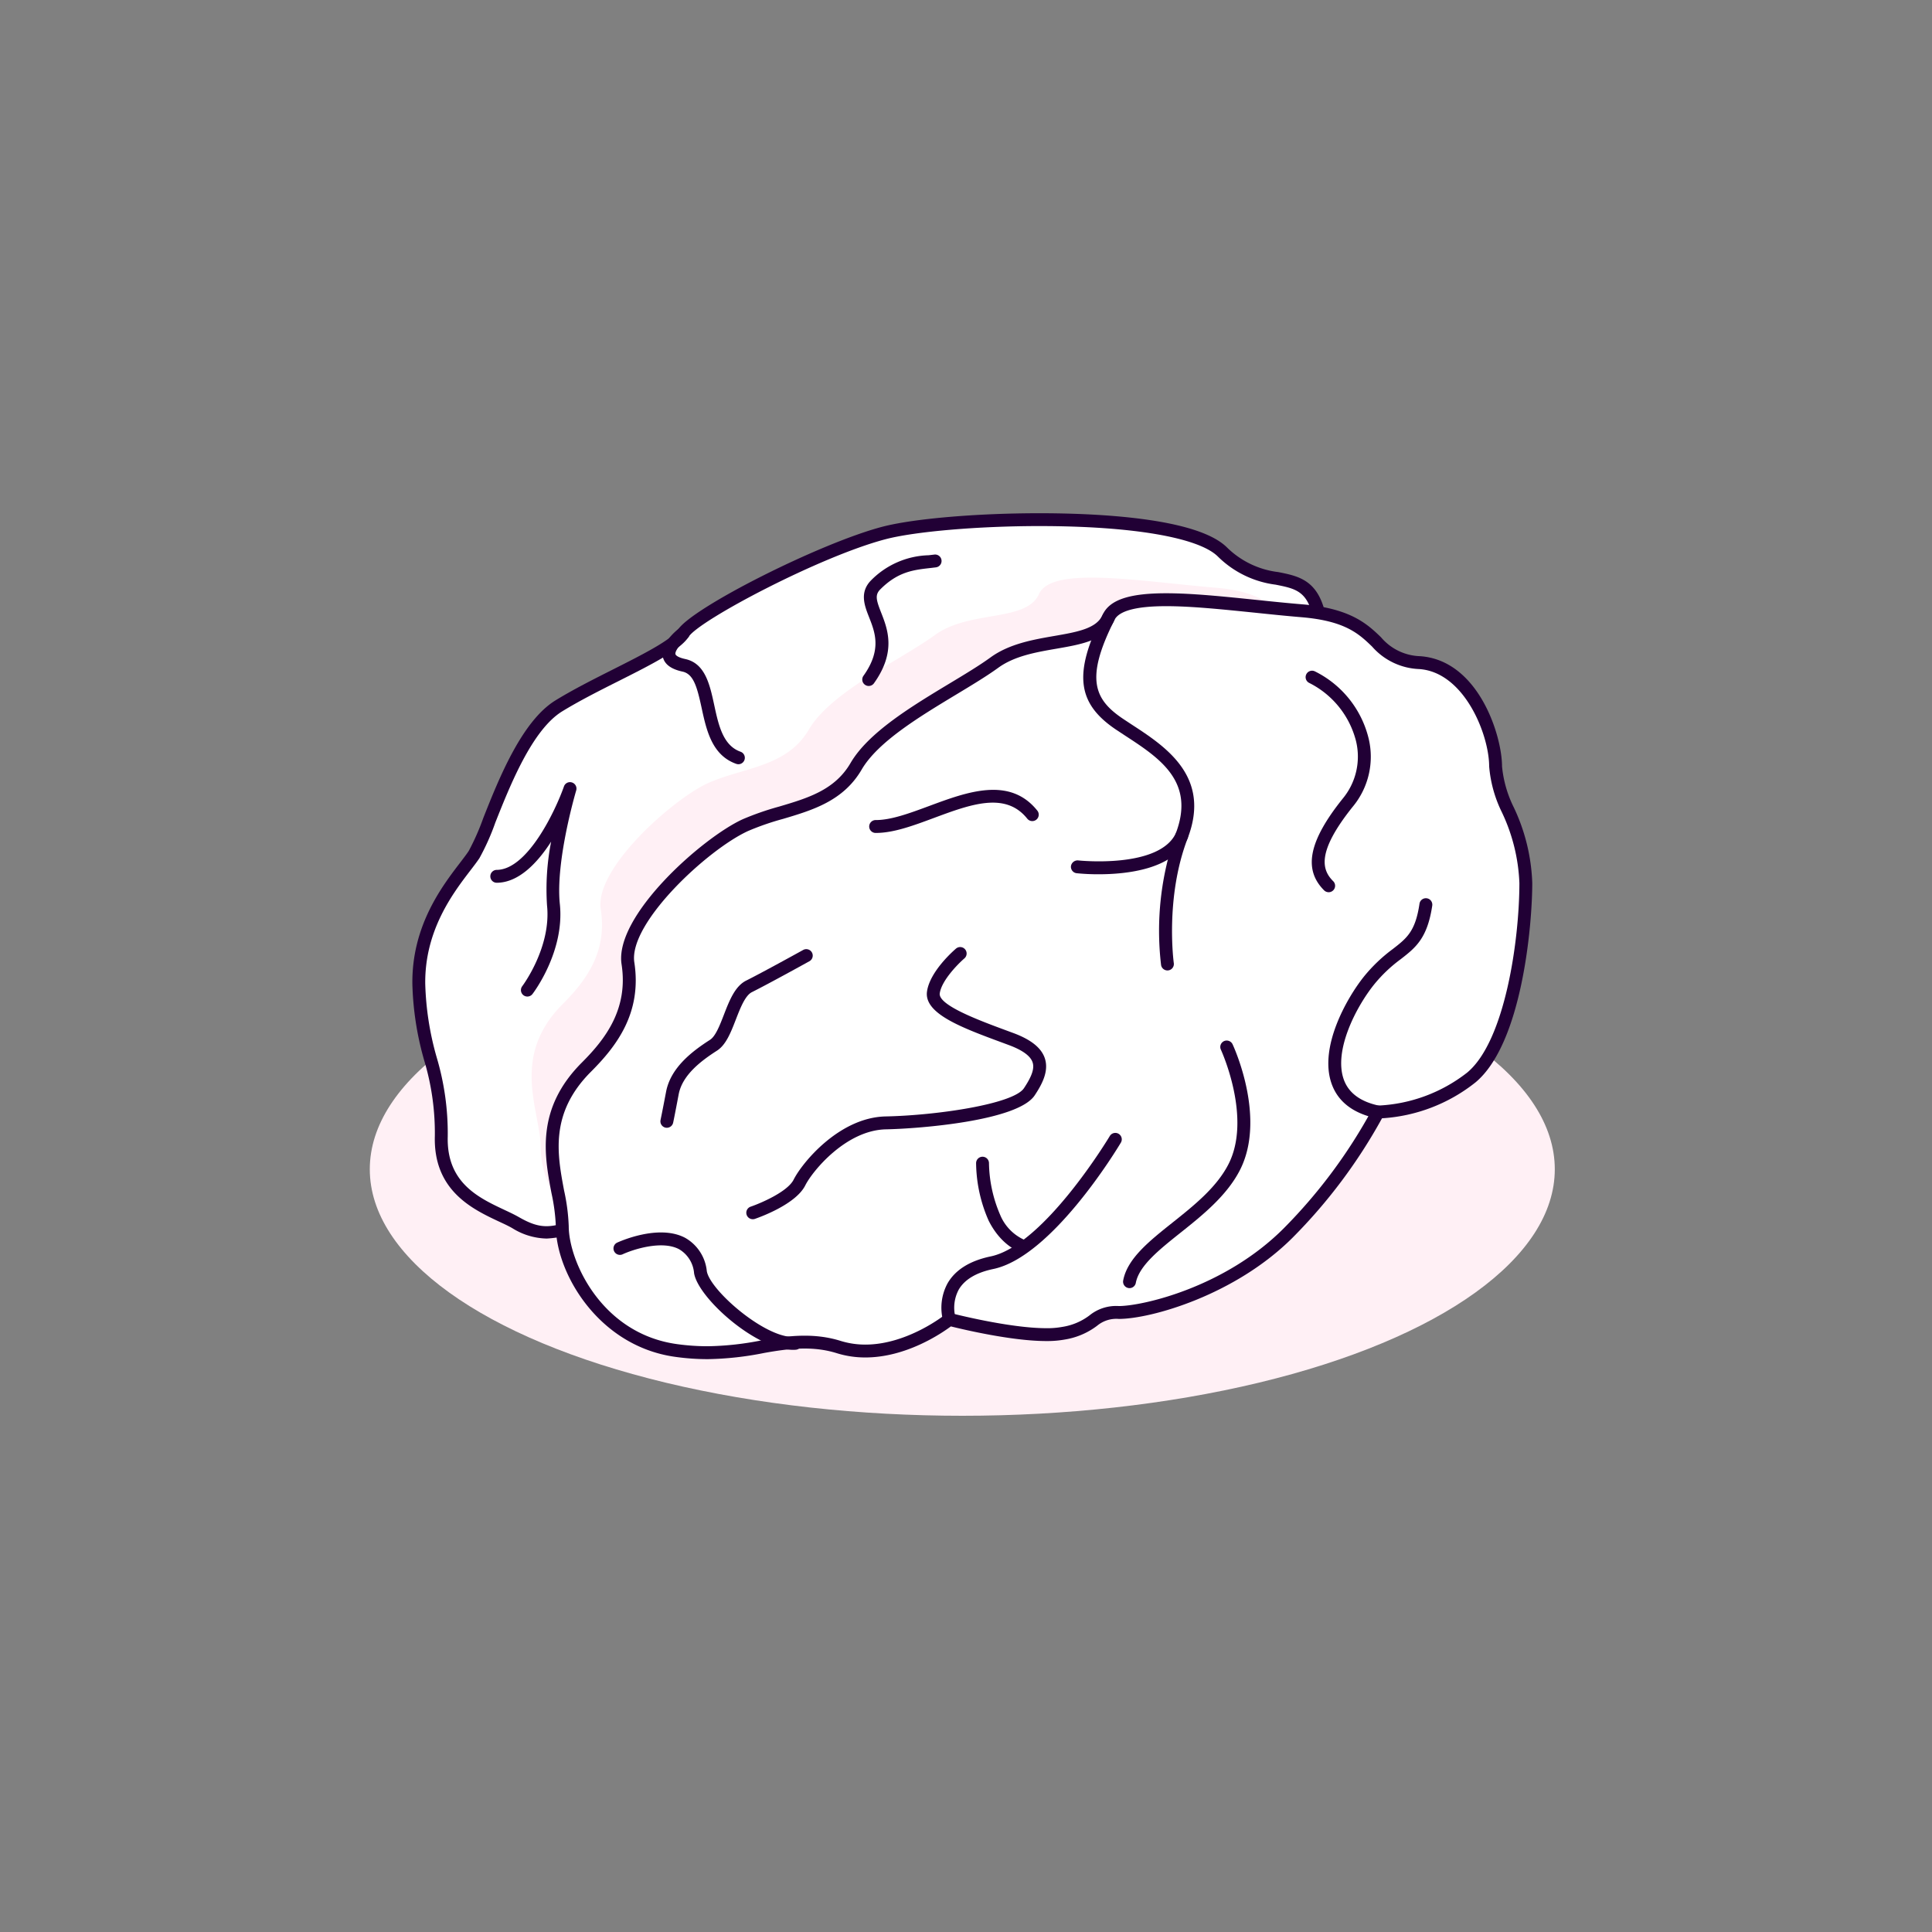
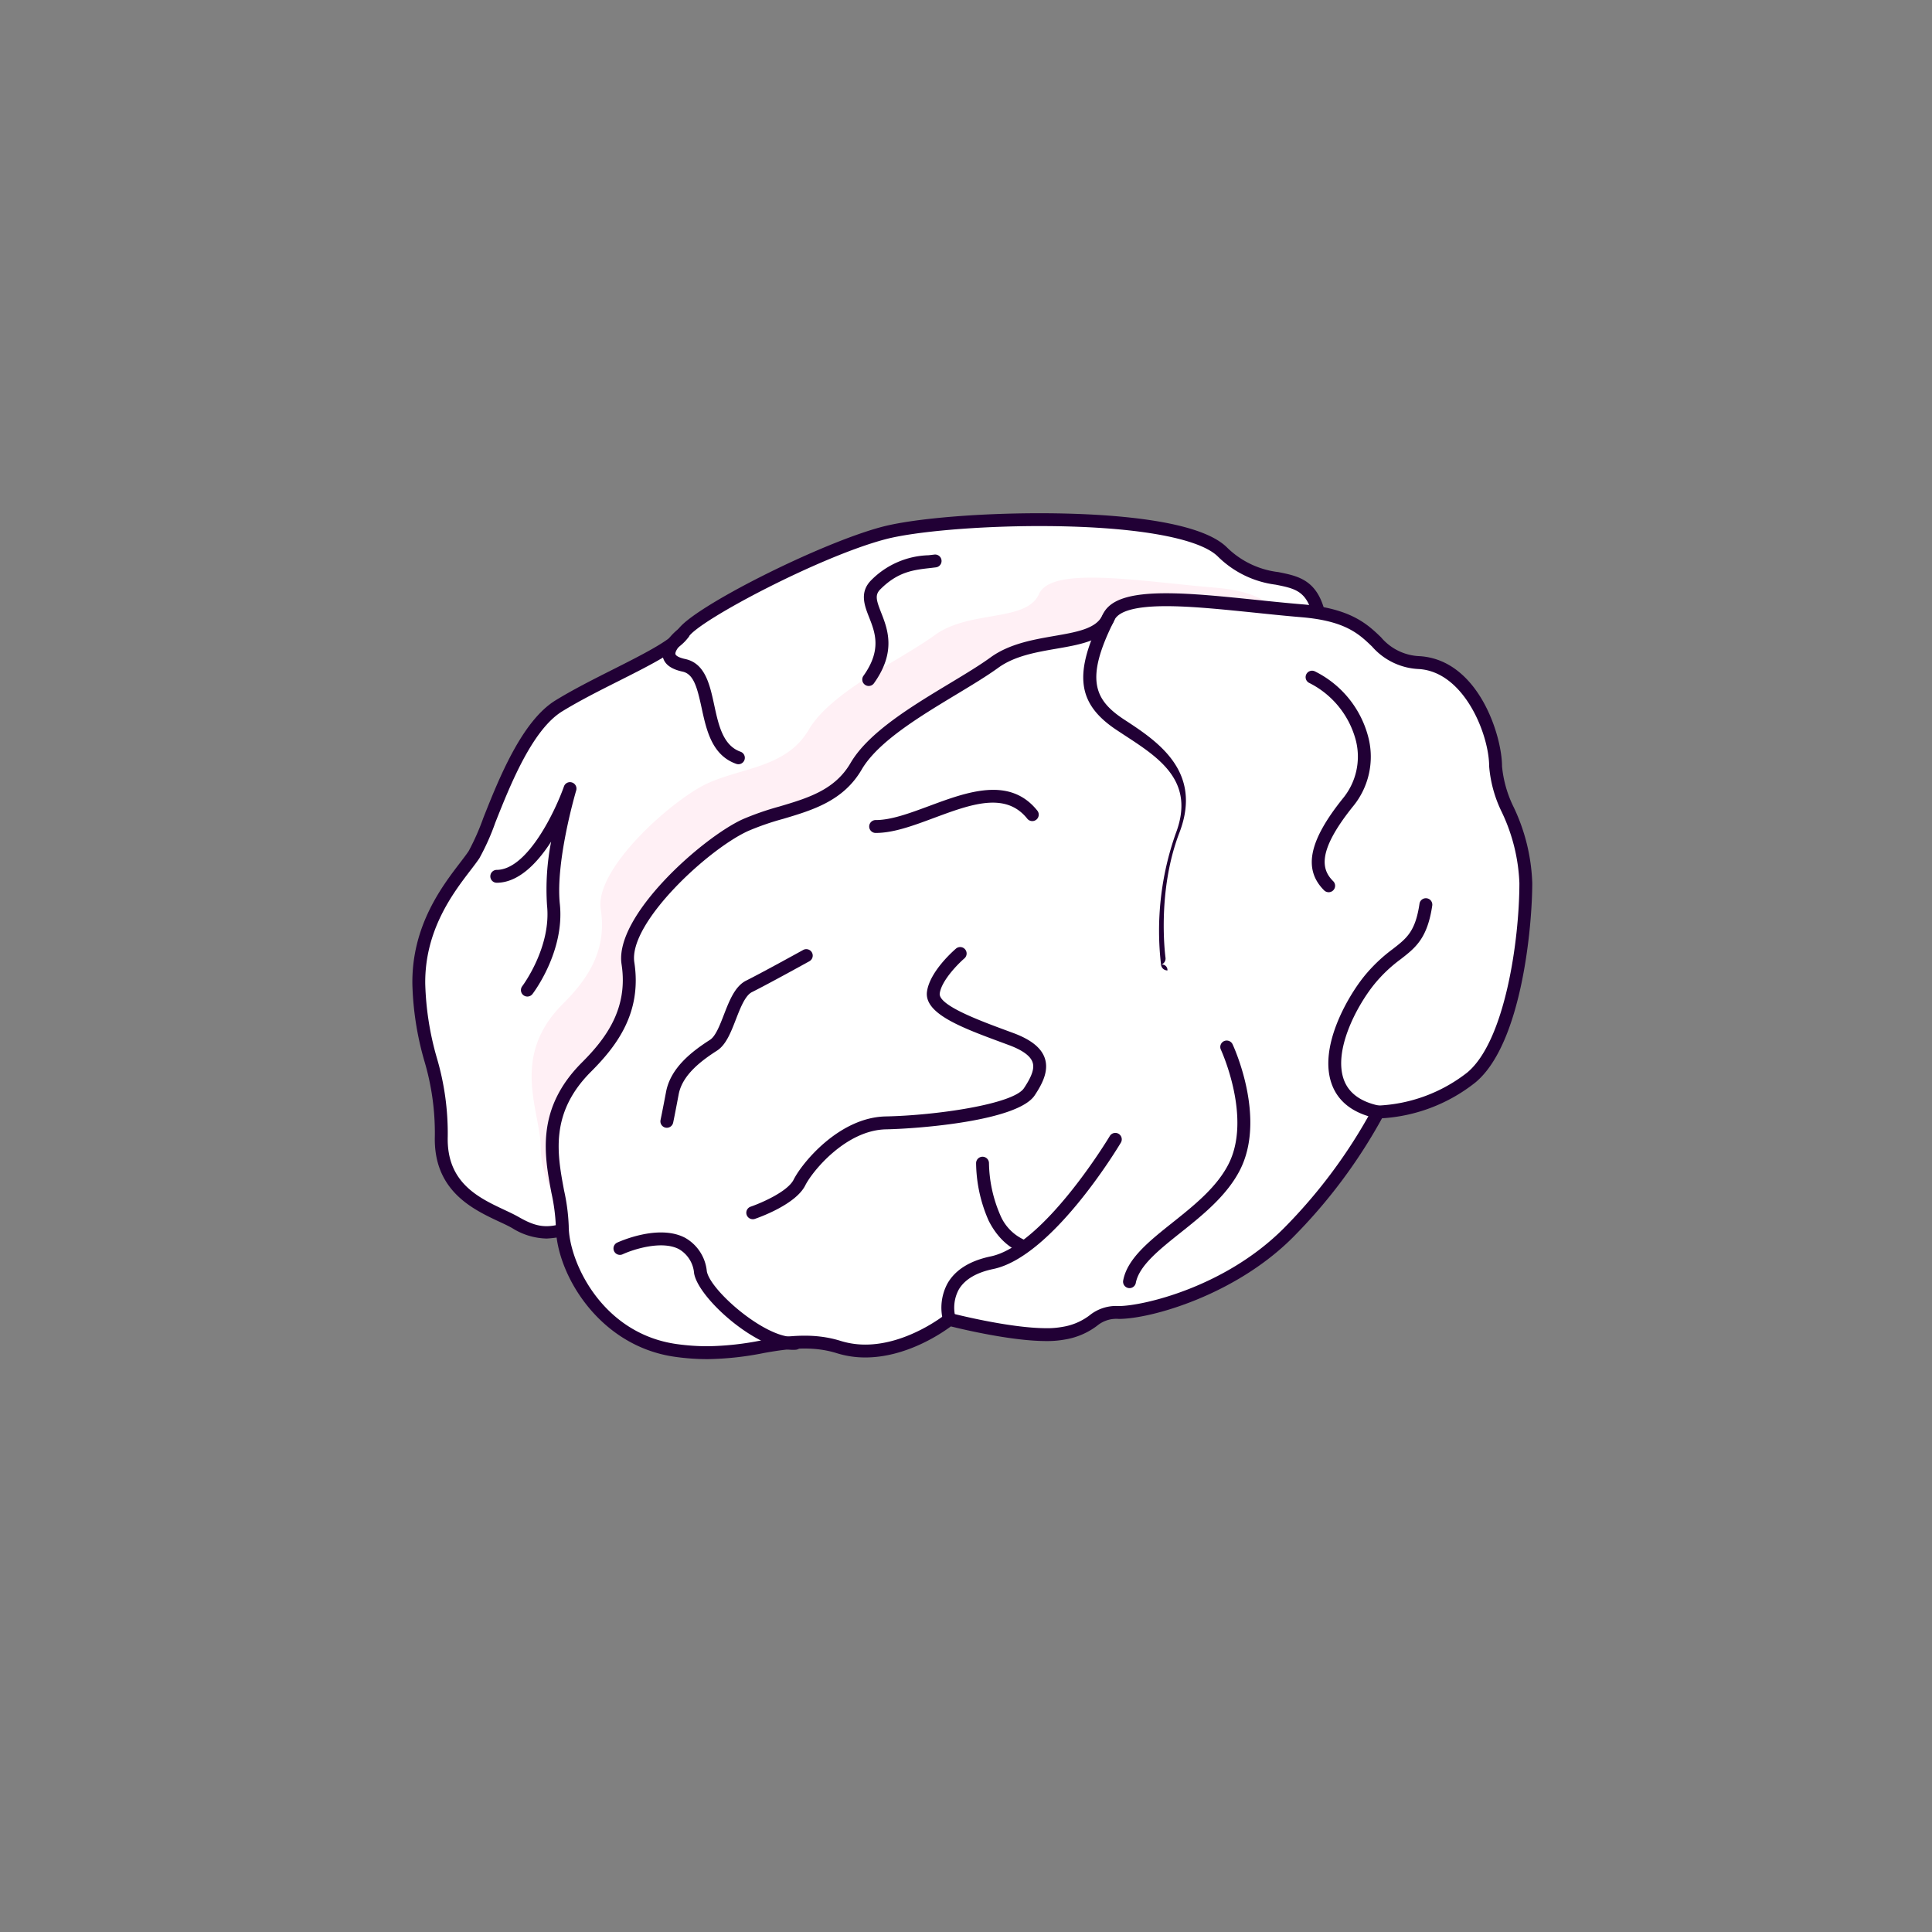
<svg xmlns="http://www.w3.org/2000/svg" width="256" height="256" viewBox="0 0 256 256">
  <rect x="0" y="0" width="256" height="256" fill="#808080" stroke="none" />
  <defs>
    <clipPath id="clip-regenz-icon-unkown">
      <rect width="256" height="256" />
    </clipPath>
  </defs>
  <g id="regenz-icon-unkown" clip-path="url(#clip-regenz-icon-unkown)">
    <g id="Group_1174" data-name="Group 1174" transform="translate(49 68)">
-       <ellipse id="Ellipse_15" data-name="Ellipse 15" cx="78.509" cy="32.664" rx="78.509" ry="32.664" transform="translate(0 54.269)" fill="#fff0f5" />
      <g id="Group_1150" data-name="Group 1150" transform="translate(5.64 0)">
        <path id="Path_25" data-name="Path 25" d="M530.162,296.331c-3.953,1.8-6.182,2.06-9.389.228s-10.076-3.435-9.846-11.451-2.863-11.792-2.977-20.152c-.123-8.89,5.495-14.428,7.327-17.175s5.269-16.03,11.223-19.695,14.885-7.1,16.488-9.619,17.862-10.993,26.566-13.283,39.159-3.207,44.886,2.52,11.221,1.145,12.823,8.471,5.751,31.1-33.765,51.275S535.2,294.042,530.162,296.331Z" transform="translate(-507.092 -202.553)" fill="#fff" />
        <path id="Path_26" data-name="Path 26" d="M525.375,299.146a8.89,8.89,0,0,1-4.548-1.368c-.514-.3-1.131-.583-1.8-.894-3.457-1.625-8.683-4.081-8.476-11.319a33.423,33.423,0,0,0-1.4-9.985,40.3,40.3,0,0,1-1.577-10.133c-.1-7.711,3.922-12.967,6.325-16.105.455-.6.854-1.113,1.145-1.557a31.766,31.766,0,0,0,1.932-4.377c2.023-5.105,5.08-12.816,9.555-15.568,2.317-1.425,5.028-2.793,7.652-4.115,3.787-1.91,7.7-3.881,8.563-5.237,1.869-2.929,18.818-11.478,27.069-13.65,4.1-1.079,12.477-1.8,20.844-1.8,7.588,0,20.91.592,24.866,4.545a11.665,11.665,0,0,0,6.776,3.252c2.711.537,5.271,1.047,6.275,5.645,5.658,25.829-15.479,42.653-34.209,52.215-31.628,16.151-49.887,23.45-58.661,26.96-2.155.863-3.705,1.482-4.709,1.937A13.519,13.519,0,0,1,525.375,299.146Zm65.284-94.407c-8.1,0-16.5.719-20.409,1.748-8.747,2.306-24.682,10.75-26.063,12.917-1.113,1.75-4.875,3.649-9.234,5.845-2.592,1.3-5.271,2.656-7.527,4.042-3.992,2.456-6.921,9.851-8.863,14.744a30.878,30.878,0,0,1-2.1,4.7c-.31.469-.728,1.017-1.211,1.646-2.269,2.966-6.068,7.925-5.972,15.047a39.041,39.041,0,0,0,1.523,9.737,35.249,35.249,0,0,1,1.457,10.454c-.175,6.118,4.079,8.116,7.5,9.723.71.332,1.366.644,1.919.96,2.9,1.659,4.422,1.641,8.615-.266,1.017-.462,2.59-1.092,4.78-1.969,8.751-3.5,26.96-10.779,58.517-26.894,18.195-9.291,38.745-25.565,33.322-50.331-.767-3.505-2.338-3.817-4.941-4.336a13.266,13.266,0,0,1-7.652-3.717C611.781,206.25,602.939,204.739,590.659,204.739Z" transform="translate(-507.572 -203.032)" fill="#210035" />
      </g>
      <path id="Path_27" data-name="Path 27" d="M518.656,263.267c-7.09,7.092-2.925,14.207-2.925,19.219s4.6,13.788,13.788,15.043,12.951-2.508,19.636-.419,13.372-3.341,13.372-3.341,9.609,2.506,13.786,1.671,3.344-2.508,6.685-2.508,13.37-2.506,20.473-9.61A63.169,63.169,0,0,0,614.335,268.7a19.443,19.443,0,0,0,11.28-4.179c5.014-4.179,6.58-17.234,6.58-23.5s-3.655-10.342-3.655-14.1-2.925-12.115-9.193-12.534-4.176-5.431-14.2-6.266-21.725-2.925-23.4.835-9.193,2.089-13.788,5.431-13.788,7.52-16.713,12.534-8.774,5.014-13.37,7.1-15.04,11.28-14.2,16.711S522,259.926,518.656,263.267Z" transform="translate(-493.072 -198.247)" fill="#fff0f5" />
      <g id="Group_1151" data-name="Group 1151" transform="translate(23.316 10.618)">
        <path id="Path_28" data-name="Path 28" d="M520.252,270c-7.773,7.773-3.2,15.573-3.2,21.067s5.037,15.115,15.115,16.49,14.2-2.747,21.527-.457,14.656-3.664,14.656-3.664,10.536,2.747,15.115,1.832,3.664-2.75,7.329-2.75,14.656-2.747,22.442-10.534a69.287,69.287,0,0,0,11.908-16.03,21.316,21.316,0,0,0,12.368-4.582c5.5-4.579,7.213-18.894,7.213-25.763s-4.008-11.337-4.008-15.459-3.2-13.283-10.076-13.741-4.58-5.954-15.573-6.869-23.817-3.207-25.649.915-10.076,2.29-15.115,5.954-15.115,8.244-18.32,13.741-9.619,5.5-14.658,7.786-16.488,12.368-15.573,18.322S523.917,266.332,520.252,270Z" transform="translate(-514.859 -207.218)" fill="#fff" />
        <path id="Path_29" data-name="Path 29" d="M536.78,309.173h0a30.923,30.923,0,0,1-4.254-.3c-10.208-1.391-15.853-11.132-15.853-17.334a25.164,25.164,0,0,0-.58-4.377c-.938-4.969-2.105-11.155,4.038-17.3,3.109-3.109,6.164-7.088,5.253-13.008-.99-6.439,10.761-16.818,16.064-19.226a37.311,37.311,0,0,1,4.814-1.673c3.792-1.124,7.37-2.187,9.459-5.767,2.369-4.061,8.094-7.513,13.142-10.556,2.035-1.227,3.956-2.383,5.412-3.444,2.488-1.807,5.647-2.353,8.435-2.838,3.007-.521,5.6-.97,6.4-2.772.89-2,3.487-2.888,8.431-2.888,3.453,0,7.568.426,11.929.874,2.058.214,4.131.428,6.141.594,6.419.535,8.626,2.656,10.4,4.361a7.056,7.056,0,0,0,5.162,2.508c7.745.517,10.875,10.511,10.875,14.594a15.47,15.47,0,0,0,1.559,5.44,25.309,25.309,0,0,1,2.447,10.017c0,5.6-1.35,21.277-7.52,26.421a22.046,22.046,0,0,1-12.389,4.759,70.556,70.556,0,0,1-11.829,15.8c-7.62,7.623-18.771,10.784-23.047,10.784a3.993,3.993,0,0,0-2.888.917,9.64,9.64,0,0,1-4.272,1.816,13.026,13.026,0,0,1-2.449.2c-4.536,0-10.959-1.523-12.643-1.941-1.291.958-5.945,4.115-11.335,4.115a12.634,12.634,0,0,1-3.769-.562c-3.168-.992-6.293-.635-9.628-.036A40.747,40.747,0,0,1,536.78,309.173ZM597.544,209.4c-4.006,0-6.316.633-6.871,1.875-1.17,2.636-4.327,3.182-7.67,3.76-2.731.473-5.556.963-7.721,2.538-1.518,1.1-3.471,2.278-5.535,3.523-4.873,2.941-10.4,6.271-12.55,9.956-2.431,4.165-6.507,5.374-10.447,6.544a35.209,35.209,0,0,0-4.593,1.591c-5.326,2.42-15.882,12.211-15.083,17.414,1.024,6.673-2.324,11.062-5.733,14.474-5.506,5.5-4.477,10.957-3.571,15.773a26,26,0,0,1,.612,4.691c0,4.623,4.34,14.278,14.376,15.646a29.757,29.757,0,0,0,4.024.278,38.845,38.845,0,0,0,7.2-.79c3.532-.633,6.96-1.006,10.443.087a10.994,10.994,0,0,0,3.257.485c5.62,0,10.556-3.96,10.606-4a.875.875,0,0,1,.753-.166c.075.02,7.689,1.992,12.619,1.992a10.846,10.846,0,0,0,2.115-.171,7.969,7.969,0,0,0,3.614-1.527,5.594,5.594,0,0,1,3.881-1.236c3.086,0,14-2.438,21.839-10.283a69.153,69.153,0,0,0,11.749-15.81.848.848,0,0,1,.763-.471,20.637,20.637,0,0,0,11.82-4.381c5.032-4.195,6.908-17.628,6.908-25.11a23.938,23.938,0,0,0-2.319-9.371,16.842,16.842,0,0,1-1.687-6.086c0-4.167-3.278-12.491-9.282-12.892a8.738,8.738,0,0,1-6.232-2.982c-1.739-1.673-3.541-3.4-9.355-3.888-2.023-.168-4.108-.385-6.175-.6C604.985,209.825,600.908,209.4,597.544,209.4Z" transform="translate(-515.338 -207.697)" fill="#210035" />
      </g>
      <g id="Group_1152" data-name="Group 1152" transform="translate(38.507 57.779)">
        <path id="Path_30" data-name="Path 30" d="M522.867,252.074a.843.843,0,0,1-.184-.018.856.856,0,0,1-.651-1.02c0-.016.168-.76.728-3.712.6-3.2,3.43-5.369,5.822-6.9.738-.471,1.3-1.923,1.844-3.33.719-1.857,1.464-3.778,2.95-4.52,2.235-1.118,7.477-4.017,7.529-4.047a.854.854,0,1,1,.828,1.493c-.216.121-5.326,2.948-7.593,4.081-.9.446-1.548,2.128-2.124,3.61-.674,1.739-1.309,3.378-2.513,4.149-2.105,1.35-4.584,3.223-5.069,5.779-.571,3.032-.735,3.769-.735,3.769A.855.855,0,0,1,522.867,252.074Z" transform="translate(-522.012 -228.418)" fill="#210035" />
      </g>
      <g id="Group_1153" data-name="Group 1153" transform="translate(49.888 57.492)">
        <path id="Path_31" data-name="Path 31" d="M527.867,264.35a.854.854,0,0,1-.275-1.662c1.309-.448,4.884-1.964,5.695-3.582,1.095-2.19,6.018-8.246,12.2-8.374,6.7-.134,16.907-1.623,18.315-3.74,1.065-1.6,1.409-2.622,1.149-3.419-.276-.849-1.332-1.621-3.141-2.294l-.933-.346c-5.317-1.966-10.338-3.822-9.919-6.758.375-2.647,3.485-5.376,3.84-5.681a.853.853,0,0,1,1.111,1.3c-.824.71-3.018,2.92-3.262,4.625-.223,1.573,5.219,3.587,8.82,4.919l.938.346c2.356.876,3.719,1.978,4.172,3.366.548,1.7-.378,3.425-1.352,4.893-2.265,3.394-15.311,4.411-19.7,4.5-5.326.109-9.771,5.565-10.7,7.431-1.268,2.529-6.123,4.245-6.671,4.432A.835.835,0,0,1,527.867,264.35Z" transform="translate(-527.013 -228.291)" fill="#210035" />
      </g>
      <g id="Group_1154" data-name="Group 1154" transform="translate(75.738 82.127)">
        <path id="Path_32" data-name="Path 32" d="M539.433,264.671a.855.855,0,0,1-.813-.592,6.77,6.77,0,0,1,.583-5.069c1.038-1.778,2.957-2.968,5.7-3.542,7.09-1.477,15.689-15.794,15.775-15.937a.854.854,0,1,1,1.466.876c-.367.615-9.077,15.1-16.9,16.731-2.242.467-3.781,1.382-4.566,2.715a5.079,5.079,0,0,0-.439,3.708.851.851,0,0,1-.815,1.108Z" transform="translate(-538.37 -239.115)" fill="#210035" />
      </g>
      <g id="Group_1155" data-name="Group 1155" transform="translate(80.34 85.27)">
        <path id="Path_33" data-name="Path 33" d="M546.583,253.2a.848.848,0,0,1-.234-.034c-.1-.027-2.579-.769-4.3-4.206a19.357,19.357,0,0,1-1.659-7.607.854.854,0,0,1,.853-.854h0a.854.854,0,0,1,.854.854,17.927,17.927,0,0,0,1.479,6.842,6.218,6.218,0,0,0,3.248,3.334.854.854,0,0,1-.244,1.671Z" transform="translate(-540.392 -240.496)" fill="#210035" />
      </g>
      <g id="Group_1156" data-name="Group 1156" transform="translate(32.275 95.306)">
        <path id="Path_34" data-name="Path 34" d="M543.081,260.46c-4.9,0-12.568-6.871-13.112-10.147a4.056,4.056,0,0,0-2-3.193c-2.321-1.22-6.186.08-7.481.685a.854.854,0,0,1-.721-1.548c.223-.1,5.462-2.508,9-.649a5.715,5.715,0,0,1,2.888,4.425c.412,2.49,7.52,8.72,11.417,8.72.084,0,.164,0,.246-.009a.838.838,0,0,1,.911.792.85.85,0,0,1-.79.91Q543.262,260.46,543.081,260.46Z" transform="translate(-519.274 -244.905)" fill="#210035" />
      </g>
      <g id="Group_1157" data-name="Group 1157" transform="translate(66.203 36.659)">
        <path id="Path_35" data-name="Path 35" d="M535.035,224.848a.854.854,0,1,1,0-1.707c2.035,0,4.493-.91,7.094-1.875,4.992-1.853,10.645-3.949,14.3.626a.853.853,0,1,1-1.334,1.065c-2.891-3.614-7.5-1.9-12.375-.091C539.974,223.888,537.377,224.848,535.035,224.848Z" transform="translate(-534.181 -219.138)" fill="#210035" />
      </g>
      <g id="Group_1158" data-name="Group 1158" transform="translate(94.537 12.998)">
-         <path id="Path_36" data-name="Path 36" d="M557.785,256.333a.851.851,0,0,1-.845-.733,38.691,38.691,0,0,1,1.935-17.389c2.652-6.9-2.119-10.008-6.73-13.014l-1.115-.735c-5.251-3.5-5.729-7.491-1.828-15.247a.853.853,0,0,1,1.525.765c-3.892,7.745-2.636,10.477,1.249,13.062l1.1.726c4.447,2.9,10.538,6.869,7.388,15.056-3.025,7.871-1.848,16.449-1.837,16.538a.849.849,0,0,1-.724.963A.72.72,0,0,1,557.785,256.333Z" transform="translate(-546.63 -208.743)" fill="#210035" />
+         <path id="Path_36" data-name="Path 36" d="M557.785,256.333a.851.851,0,0,1-.845-.733,38.691,38.691,0,0,1,1.935-17.389c2.652-6.9-2.119-10.008-6.73-13.014l-1.115-.735c-5.251-3.5-5.729-7.491-1.828-15.247a.853.853,0,0,1,1.525.765c-3.892,7.745-2.636,10.477,1.249,13.062c4.447,2.9,10.538,6.869,7.388,15.056-3.025,7.871-1.848,16.449-1.837,16.538a.849.849,0,0,1-.724.963A.72.72,0,0,1,557.785,256.333Z" transform="translate(-546.63 -208.743)" fill="#210035" />
      </g>
      <g id="Group_1159" data-name="Group 1159" transform="translate(92.903 41.92)">
-         <path id="Path_37" data-name="Path 37" d="M549.581,227.375a28.329,28.329,0,0,1-2.909-.139.857.857,0,0,1-.755-.942.892.892,0,0,1,.942-.756c.109.014,10.729,1.129,12.955-3.6a.853.853,0,1,1,1.543.728C559.445,226.729,553.3,227.375,549.581,227.375Z" transform="translate(-545.912 -221.45)" fill="#210035" />
-       </g>
+         </g>
      <g id="Group_1160" data-name="Group 1160" transform="translate(124.001 20.873)">
        <path id="Path_38" data-name="Path 38" d="M562.628,241.553a.86.86,0,0,1-.605-.25c-2.784-2.786-2.028-6.528,2.451-12.131a8.72,8.72,0,0,0,1.78-7.645,11.891,11.891,0,0,0-6.189-7.7.853.853,0,0,1,.728-1.543,13.485,13.485,0,0,1,7.122,8.856,10.366,10.366,0,0,1-2.108,9.1c-4.868,6.086-4.035,8.4-2.574,9.855a.855.855,0,0,1-.605,1.459Z" transform="translate(-559.575 -212.203)" fill="#210035" />
      </g>
      <g id="Group_1161" data-name="Group 1161" transform="translate(127.01 51.028)">
        <path id="Path_39" data-name="Path 39" d="M567.484,254.627a.934.934,0,0,1-.175-.018c-3.1-.649-5.112-2.18-5.966-4.554-1.743-4.853,2.03-11.43,4.272-14.23a20.9,20.9,0,0,1,3.815-3.644c1.869-1.45,3-2.328,3.546-6a.854.854,0,1,1,1.689.253c-.653,4.347-2.21,5.56-4.186,7.094a19.052,19.052,0,0,0-3.53,3.364c-2.365,2.952-5.381,8.742-4,12.584.64,1.778,2.221,2.943,4.709,3.46a.855.855,0,0,1-.175,1.691Z" transform="translate(-560.897 -225.451)" fill="#210035" />
      </g>
      <g id="Group_1162" data-name="Group 1162" transform="translate(99.814 69.882)">
        <path id="Path_40" data-name="Path 40" d="M549.8,266.537a.753.753,0,0,1-.157-.016.853.853,0,0,1-.681-1c.542-2.891,3.439-5.2,6.505-7.643,2.852-2.272,5.8-4.62,7.4-7.673,3.223-6.152-.917-15.172-.958-15.263a.85.85,0,0,1,.412-1.133.861.861,0,0,1,1.134.412c.187.4,4.536,9.883.924,16.775-1.764,3.373-4.994,5.947-7.843,8.217-2.811,2.242-5.467,4.359-5.9,6.626A.851.851,0,0,1,549.8,266.537Z" transform="translate(-548.948 -233.735)" fill="#210035" />
      </g>
      <g id="Group_1163" data-name="Group 1163" transform="translate(15.941 35.635)">
        <path id="Path_41" data-name="Path 41" d="M517.037,247.1a.853.853,0,0,1-.678-1.372c.036-.05,3.867-5.153,3.282-10.7a32.787,32.787,0,0,1,.544-8.453c-1.819,2.82-4.3,5.449-7.233,5.449a.854.854,0,0,1,0-1.707c4.135,0,7.85-7.978,8.931-11.053a.843.843,0,0,1,1.07-.528.853.853,0,0,1,.553,1.056c-.027.093-2.768,9.332-2.167,15.058.658,6.234-3.448,11.688-3.626,11.915A.846.846,0,0,1,517.037,247.1Z" transform="translate(-512.098 -218.688)" fill="#210035" />
      </g>
      <g id="Group_1164" data-name="Group 1164" transform="translate(38.782 15.061)">
        <path id="Path_42" data-name="Path 42" d="M532.188,227.851a.833.833,0,0,1-.284-.05c-3.227-1.138-3.951-4.484-4.589-7.434-.6-2.768-1.067-4.472-2.531-4.789-1.511-.323-2.385-.976-2.6-1.939-.391-1.743,1.755-3.485,2.187-3.815a.853.853,0,1,1,1.038,1.354c-.817.628-1.655,1.655-1.557,2.087.039.178.4.455,1.29.646,2.649.567,3.259,3.378,3.847,6.1.569,2.636,1.156,5.362,3.487,6.184a.854.854,0,0,1-.284,1.659Z" transform="translate(-522.133 -209.649)" fill="#210035" />
      </g>
      <g id="Group_1165" data-name="Group 1165" transform="translate(65.26 5.479)">
        <path id="Path_43" data-name="Path 43" d="M534.621,222.855a.842.842,0,0,1-.5-.159.851.851,0,0,1-.2-1.19c2.447-3.428,1.543-5.729.744-7.759-.612-1.557-1.3-3.321.287-4.914a11.137,11.137,0,0,1,7.6-3.3l.756-.089a.853.853,0,0,1,.214,1.693l-.776.093c-2.187.246-4.252.48-6.58,2.809-.737.735-.571,1.391.093,3.082.86,2.192,2.042,5.194-.947,9.375A.848.848,0,0,1,534.621,222.855Z" transform="translate(-533.767 -205.439)" fill="#210035" />
      </g>
    </g>
  </g>
</svg>